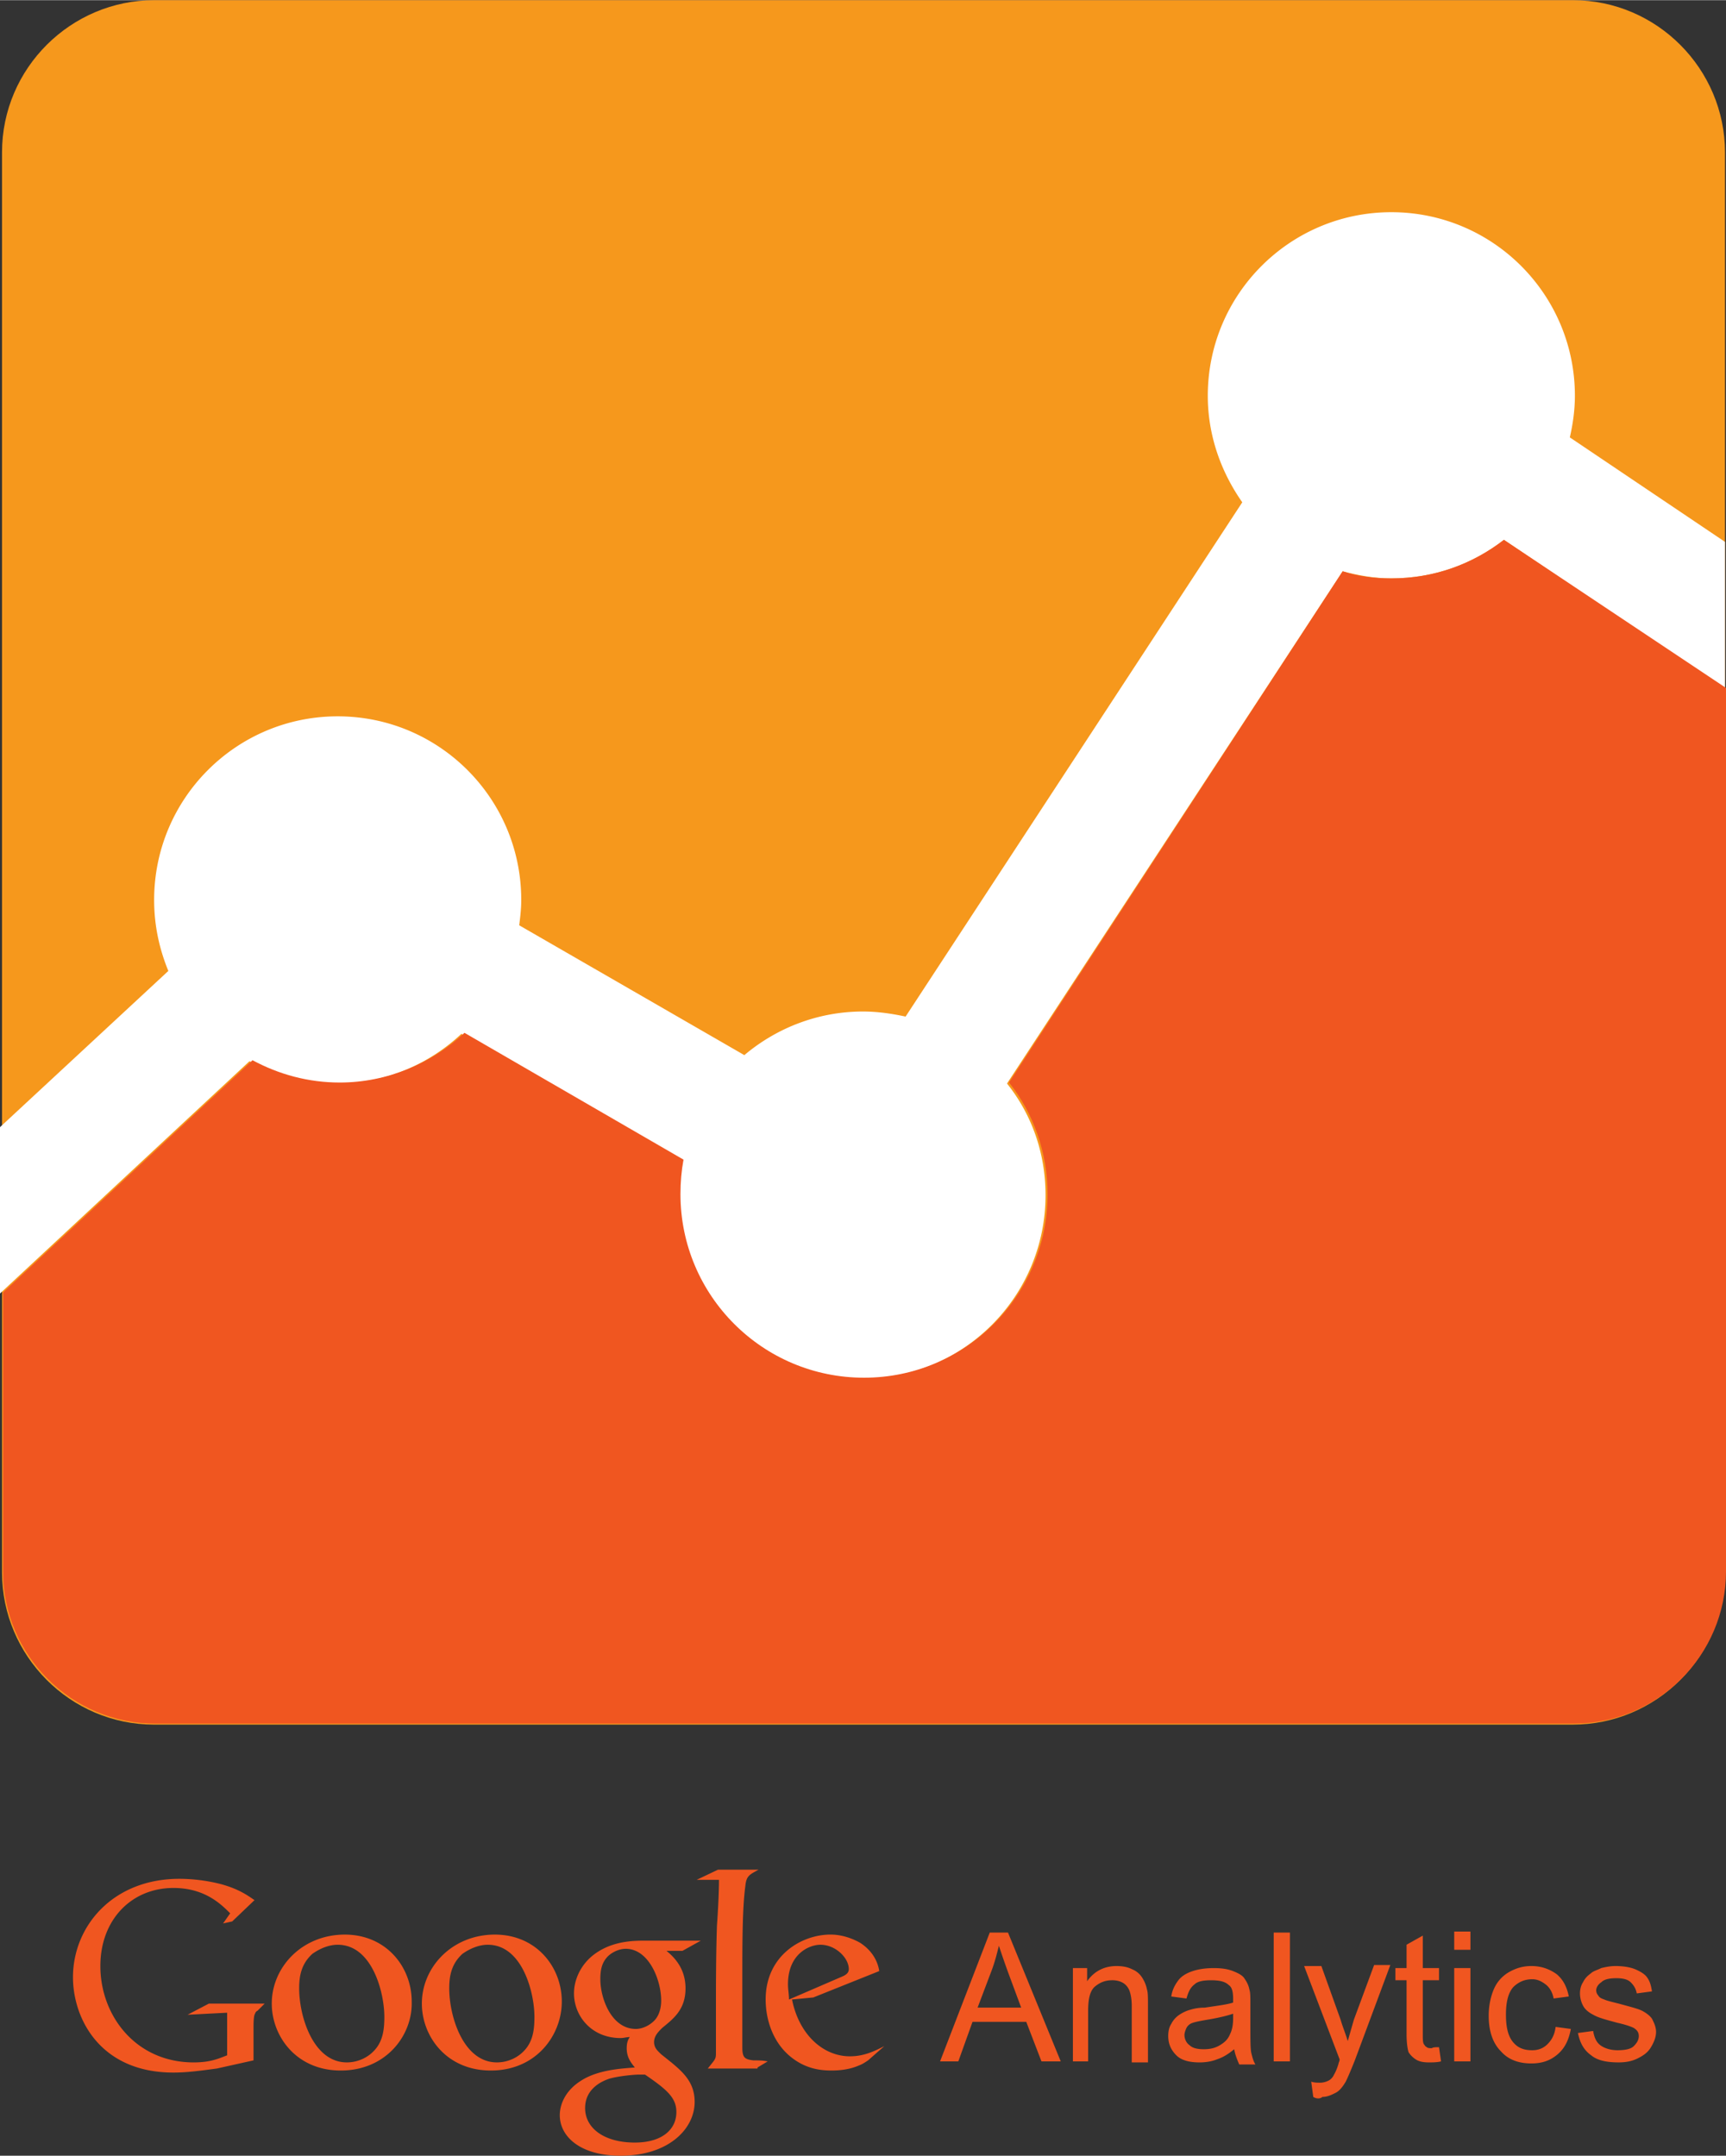
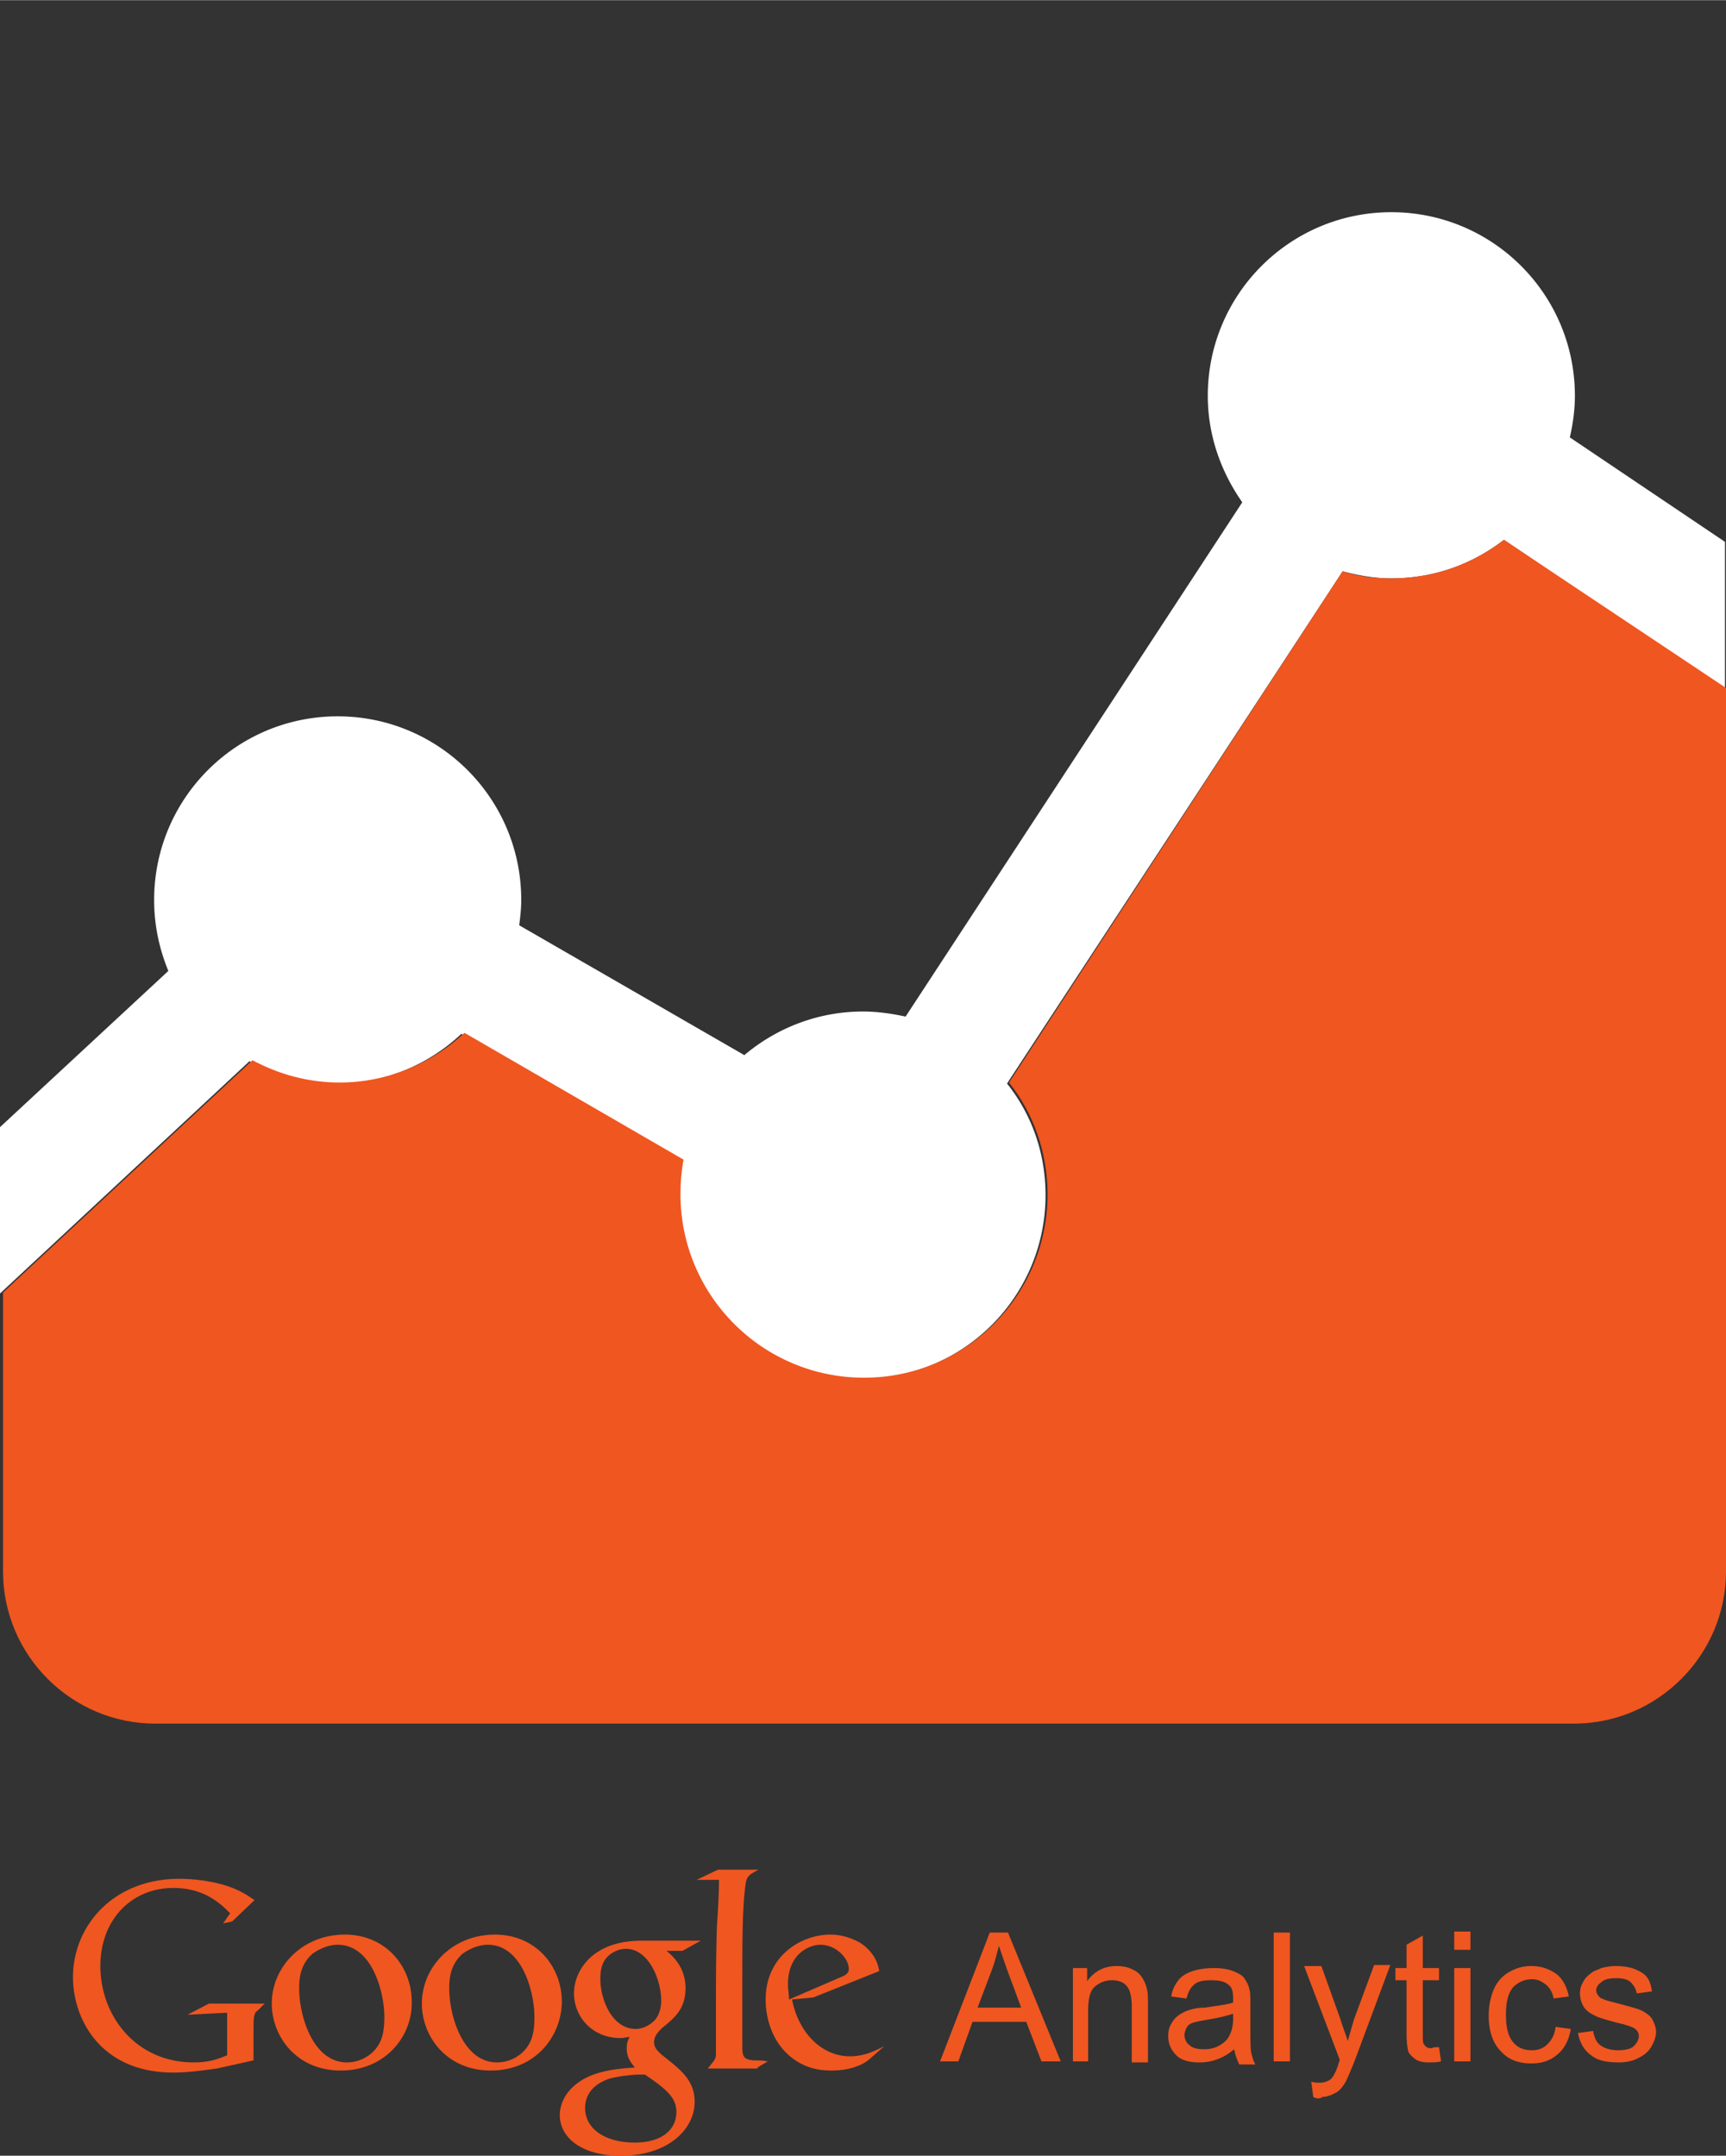
<svg xmlns="http://www.w3.org/2000/svg" width="2002" height="2500" viewBox="393.758 111.849 193.957 242.163">
  <rect x="393.758" y="111.849" width="193.957" height="242.163" fill="#333333" stroke="none" />
  <path d="M491.306 343.299c-.342.229-.684.456-1.024.57-1.025.456-2.166.57-3.077.57-1.026 0-2.621-.114-4.217-1.254-2.279-1.596-3.191-4.332-3.191-6.725 0-4.9 3.989-7.293 7.293-7.293 1.14 0 2.279.342 3.305.912 1.597 1.025 2.052 2.393 2.165 3.189l-7.406 2.963-2.394.229c.798 3.988 3.533 6.382 6.496 6.382 1.595 0 2.735-.569 3.874-1.14l-1.824 1.597zm-3.077-9.344c.57-.229.912-.456.912-.912 0-1.253-1.48-2.734-3.19-2.734-1.253 0-3.646 1.025-3.646 4.444 0 .569.114 1.14.114 1.709l5.81-2.507zm-9.345 10.143l1.141-.685c-.57-.114-1.025-.114-1.596-.114-1.025-.113-1.253-.342-1.253-1.48v-7.293c0-4.444 0-8.319.341-10.826.114-1.141.456-1.254 1.482-1.823h-4.559l-2.394 1.14h2.507c0 1.481-.113 3.532-.228 5.127-.114 3.306-.114 6.838-.114 9.231v5.127c0 .685-.114.685-.912 1.71h5.584v-.114h.001zm-10.37-13.22c.685.57 2.279 1.823 2.279 4.331 0 2.393-1.368 3.418-2.621 4.443-.456.457-.912.912-.912 1.596s.456 1.025.797 1.368l1.141.911c1.368 1.141 2.621 2.279 2.621 4.445 0 2.963-2.85 6.039-8.319 6.039-4.559 0-6.837-2.164-6.837-4.558 0-1.14.57-2.735 2.393-3.875 1.938-1.253 4.672-1.367 6.04-1.481-.456-.57-.912-1.14-.912-2.164 0-.57.114-.912.343-1.254-.343 0-.685.113-1.026.113-3.305 0-5.242-2.507-5.242-5.014 0-1.481.685-3.077 2.051-4.217 1.824-1.48 3.989-1.709 5.698-1.709h6.496l-2.051 1.141h-1.938v-.115h-.001zm-2.279 14.017h-.685c-.342 0-2.051.114-3.305.457-.684.228-2.735 1.025-2.735 3.305s2.165 3.875 5.583 3.875c3.077 0 4.672-1.481 4.672-3.42.003-1.596-1.023-2.508-3.53-4.217zm1.026-6.04c.685-.685.797-1.709.797-2.279 0-2.279-1.366-5.812-3.987-5.812-.799 0-1.709.457-2.165 1.026-.57.685-.685 1.481-.685 2.394 0 2.164 1.254 5.584 3.988 5.584.684 0 1.482-.343 2.052-.913zm-18.348 5.584c-5.014 0-7.749-3.875-7.749-7.521 0-4.104 3.419-7.749 8.205-7.749 4.672 0 7.521 3.646 7.521 7.521.001 3.76-2.848 7.749-7.977 7.749zm3.989-2.507c.797-1.025.912-2.279.912-3.533 0-2.734-1.367-8.09-5.242-8.09-1.025 0-2.051.455-2.85 1.025-1.253 1.141-1.48 2.507-1.48 3.875 0 3.191 1.595 8.318 5.355 8.318 1.254 0 2.507-.569 3.305-1.595zm-20.855 2.507c-5.014 0-7.749-3.875-7.749-7.521 0-4.104 3.419-7.749 8.205-7.749 4.672 0 7.521 3.646 7.521 7.521.115 3.76-2.848 7.749-7.977 7.749zm3.989-2.507c.798-1.025.912-2.279.912-3.533 0-2.734-1.368-8.09-5.242-8.09-1.026 0-2.051.455-2.849 1.025-1.254 1.141-1.481 2.507-1.481 3.875 0 3.191 1.596 8.318 5.356 8.318 1.253 0 2.506-.569 3.304-1.595zm-13.789 1.367v-3.646c0-.342 0-1.139.114-1.48.113-.229.113-.342.342-.456l.797-.797h-6.268l-2.394 1.253 4.444-.229v4.787c-.912.342-1.823.797-3.761.797-6.496 0-10.484-5.241-10.484-10.825 0-5.242 3.533-8.774 8.205-8.774 3.533 0 5.355 1.822 6.382 2.848l-.798 1.141 1.025-.229 2.508-2.393c-.685-.456-1.709-1.254-3.875-1.824a19.2 19.2 0 0 0-4.56-.57c-7.521 0-11.965 5.356-11.965 11.055 0 4.672 3.077 10.712 11.282 10.712 1.596 0 3.19-.228 4.899-.456l4.107-.914zm77.149.115l5.584-14.473h2.051l5.926 14.473h-2.165l-1.709-4.443h-6.04l-1.595 4.443h-2.052zm4.217-6.04h4.899l-1.48-3.989a105.488 105.488 0 0 1-1.025-2.963c-.228.912-.456 1.824-.798 2.734l-1.596 4.218zm10.712 6.04V332.93h1.596v1.481c.798-1.14 1.938-1.709 3.305-1.709.685 0 1.255.114 1.709.342.57.228.912.569 1.141.912.228.342.456.798.569 1.366.114.343.114.912.114 1.71v6.495h-1.823v-6.381c0-.684-.113-1.254-.228-1.596s-.342-.684-.684-.912c-.343-.228-.799-.342-1.253-.342-.799 0-1.368.229-1.938.684s-.797 1.367-.797 2.734v5.698l-1.711.002zm18.12-1.368c-.685.57-1.253.912-1.938 1.14-.57.229-1.254.342-1.938.342-1.141 0-2.052-.228-2.621-.797-.57-.569-.912-1.254-.912-2.166 0-.568.114-1.024.342-1.366.229-.456.57-.798.912-1.026s.798-.456 1.253-.57a5.315 5.315 0 0 1 1.595-.228c1.482-.228 2.508-.342 3.191-.569v-.457c0-.684-.114-1.252-.456-1.48-.456-.456-1.14-.57-2.051-.57-.798 0-1.481.114-1.823.456-.456.343-.684.797-.912 1.595l-1.709-.228c.114-.797.456-1.367.798-1.823s.912-.798 1.595-1.025c.685-.229 1.481-.342 2.394-.342s1.595.113 2.166.342c.57.228 1.024.455 1.253.797.228.343.456.685.57 1.255.113.341.113.797.113 1.595v2.393c0 1.709 0 2.735.114 3.191s.229.912.456 1.253h-1.823c-.341-.8-.455-1.142-.569-1.712zm-.114-3.989c-.685.229-1.596.457-2.963.685-.684.114-1.253.228-1.595.342-.343.114-.57.342-.685.569-.114.229-.228.57-.228.798 0 .456.228.911.569 1.14.343.342.912.456 1.596.456s1.254-.114 1.823-.456c.57-.342.911-.684 1.14-1.254.228-.456.342-1.025.342-1.822v-.458h.001zm4.558 5.357v-14.473h1.824v14.473h-1.824zm4.445 3.988l-.229-1.709c.343.113.685.113 1.025.113s.685-.113.912-.228c.229-.114.456-.343.57-.569.113-.228.342-.57.569-1.367 0-.115.114-.229.114-.457l-3.988-10.483h1.938l2.166 6.04c.228.798.57 1.595.798 2.393l.685-2.393 2.278-6.154h1.823l-3.989 10.712c-.456 1.14-.797 1.938-1.024 2.394-.343.57-.685 1.025-1.141 1.254-.456.228-.912.455-1.48.455-.23.227-.686.227-1.027-.001zm14.131-5.584l.229 1.595c-.456.114-.912.114-1.368.114-.685 0-1.139-.114-1.481-.342a2.707 2.707 0 0 1-.798-.797c-.114-.343-.228-1.027-.228-2.053v-6.04h-1.253v-1.368h1.253v-2.621l1.823-1.024v3.646h1.823v1.368h-1.823v6.153c0 .455 0 .798.114 1.025.114.114.114.229.341.342.114.115.343.115.57.115.114-.113.456-.113.798-.113zm1.709-10.94v-2.051h1.823v2.051h-1.823zm0 12.536V332.93h1.823v10.484h-1.823zm11.395-3.875l1.71.229c-.229 1.252-.685 2.164-1.482 2.849-.797.684-1.709 1.026-2.962 1.026-1.481 0-2.621-.457-3.419-1.369-.912-.912-1.367-2.278-1.367-3.988 0-1.139.229-2.165.569-2.963a4.037 4.037 0 0 1 1.709-1.938c.798-.456 1.595-.684 2.507-.684 1.139 0 2.051.342 2.849.912.685.57 1.141 1.367 1.368 2.507l-1.709.228c-.114-.684-.456-1.254-.912-1.595-.456-.342-.912-.569-1.48-.569-.912 0-1.597.342-2.166.911-.569.685-.797 1.709-.797 3.077s.228 2.393.797 3.077 1.254.912 2.166.912c.684 0 1.253-.228 1.709-.685.455-.455.797-1.026.91-1.937zm2.508.684l1.709-.228c.114.683.342 1.253.798 1.595s1.14.57 1.938.57 1.481-.114 1.823-.456c.342-.343.57-.685.57-1.14 0-.457-.229-.685-.57-.912-.228-.114-.798-.342-1.823-.57-1.254-.342-2.166-.57-2.734-.912-.456-.229-.912-.57-1.141-1.025a3.031 3.031 0 0 1-.342-1.367c0-.457.114-.912.342-1.254.229-.455.456-.684.912-1.025.229-.229.685-.342 1.14-.57.456-.113 1.025-.228 1.596-.228.798 0 1.595.114 2.165.341.57.229 1.14.57 1.368.912.342.456.456.912.569 1.595l-1.709.228c-.113-.569-.342-.911-.684-1.252-.342-.342-.912-.457-1.596-.457-.798 0-1.368.115-1.709.457-.342.228-.57.569-.57.91 0 .229.114.457.229.57.113.229.342.342.684.456.228.114.684.228 1.596.456 1.253.342 2.166.57 2.621.797.456.229.912.57 1.141.912.228.456.455.912.455 1.482 0 .568-.228 1.139-.569 1.709s-.798.91-1.481 1.252c-.684.343-1.368.457-2.166.457-1.368 0-2.394-.229-3.077-.799-.801-.567-1.257-1.366-1.485-2.504z" fill="#f05620" />
-   <path d="M587.601 288.484c0 9.459-7.75 17.095-17.094 17.095H411.079c-9.459 0-17.094-7.75-17.094-17.095V128.943c0-9.458 7.749-17.094 17.094-17.094h159.428c9.458 0 17.094 7.749 17.094 17.094v159.541z" fill="#f6981c" />
  <path d="M587.601 172.704l-17.436-11.738c.342-1.481.57-3.077.57-4.672 0-11.396-9.231-20.626-20.627-20.626-11.396 0-20.626 9.23-20.626 20.626 0 4.444 1.48 8.547 3.875 11.965l-37.834 57.777c-1.597-.343-3.191-.57-4.787-.57-5.015 0-9.687 1.823-13.333 4.9l-25.299-14.587c.113-.912.228-1.823.228-2.85 0-11.396-9.23-20.625-20.626-20.625s-20.626 9.229-20.626 20.625c0 2.85.57 5.471 1.595 7.979l-18.917 17.55v18.688l28.034-26.097c2.963 1.595 6.269 2.507 9.8 2.507 5.471 0 10.371-2.164 14.018-5.584l24.729 14.245a22.243 22.243 0 0 0-.342 3.875c0 11.396 9.23 20.626 20.626 20.626s20.626-9.23 20.626-20.626c0-4.786-1.596-9.116-4.33-12.534l37.72-57.55c1.709.456 3.533.798 5.471.798 4.786 0 9.116-1.595 12.648-4.33l24.843 16.752v-16.524z" fill="#fff" />
  <path d="M562.758 172.477c-3.533 2.734-7.863 4.33-12.648 4.33-1.938 0-3.762-.228-5.471-.798l-37.492 57.435c2.734 3.42 4.33 7.863 4.33 12.537 0 11.396-9.23 20.625-20.626 20.625s-20.627-9.229-20.627-20.625c0-1.369.114-2.621.343-3.875l-24.615-14.246c-3.646 3.42-8.661 5.584-14.018 5.584-3.532 0-6.837-.911-9.801-2.506l-28.034 26.096v31.338c0 9.459 7.749 17.094 17.095 17.094h159.428c9.458 0 17.094-7.749 17.094-17.094v-99.257l-24.958-16.638z" fill="#f05620" />
</svg>